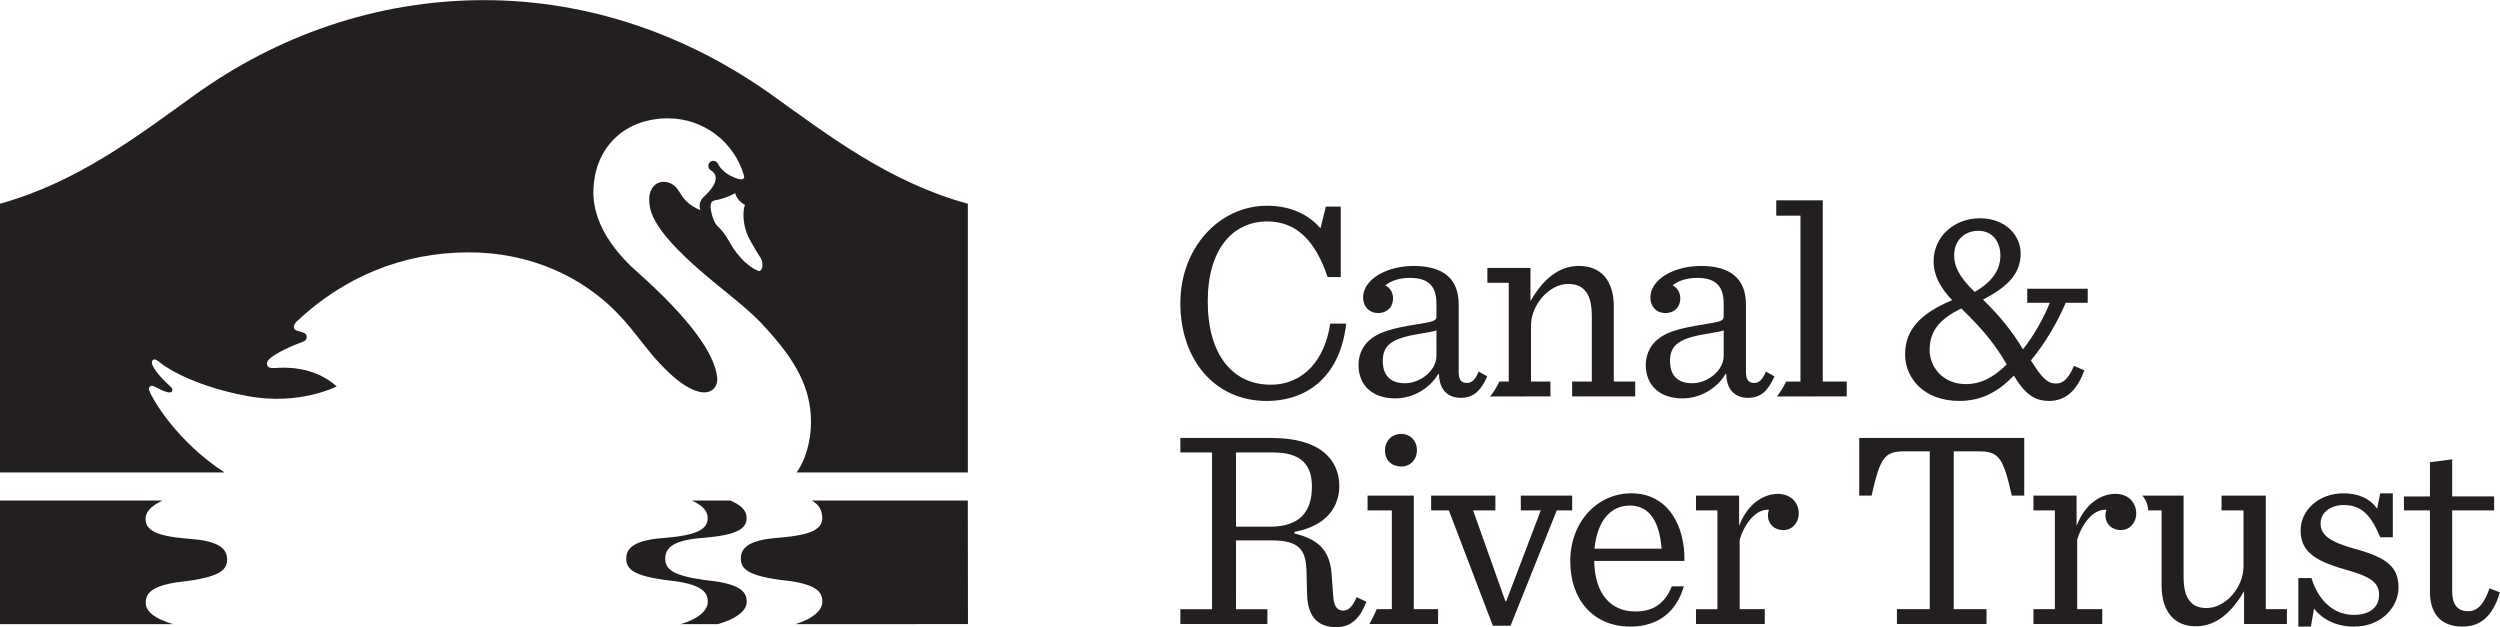
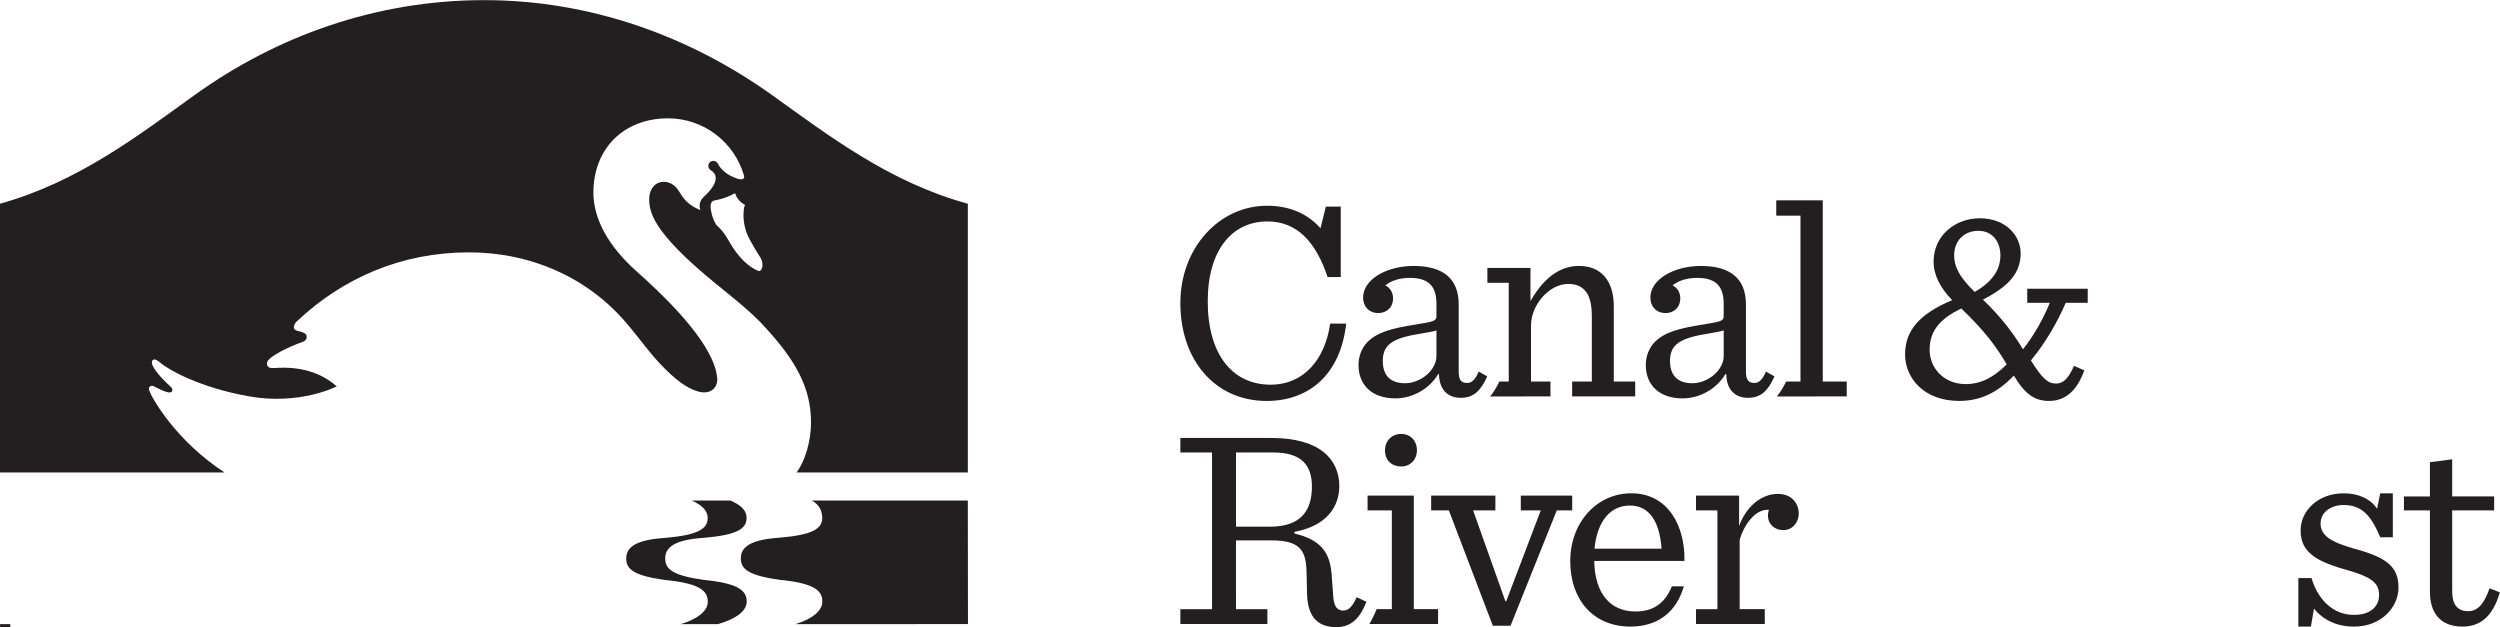
<svg xmlns="http://www.w3.org/2000/svg" xmlns:ns1="http://www.inkscape.org/namespaces/inkscape" xmlns:ns2="http://sodipodi.sourceforge.net/DTD/sodipodi-0.dtd" id="svg2985" version="1.1" ns1:version="0.48.5 r10040" width="1000" height="250.823" xml:space="preserve" ns2:docname="3684.pdf">
  <defs id="defs2989">
    <clipPath clipPathUnits="userSpaceOnUse" id="clipPath3005">
      <path d="m 0,841.89 595.276,0 L 595.276,0 0,0 0,841.89 z" id="path3007" ns1:connector-curvature="0" />
    </clipPath>
    <clipPath clipPathUnits="userSpaceOnUse" id="clipPath3019">
-       <path d="m 0,0 595.275,0 0,841.89 L 0,841.89 0,0 z" id="path3021" ns1:connector-curvature="0" />
-     </clipPath>
+       </clipPath>
    <clipPath clipPathUnits="userSpaceOnUse" id="clipPath3031">
      <path d="m 0,0 595.276,0 0,841.89 L 0,841.89 0,0 z" id="path3033" ns1:connector-curvature="0" />
    </clipPath>
    <clipPath clipPathUnits="userSpaceOnUse" id="clipPath3079">
-       <path d="m 0,0 595.276,0 0,841.89 L 0,841.89 0,0 z" id="path3081" ns1:connector-curvature="0" />
-     </clipPath>
+       </clipPath>
    <clipPath clipPathUnits="userSpaceOnUse" id="clipPath3101">
      <path d="m 0,0 595.276,0 0,841.89 L 0,841.89 0,0 z" id="path3103" ns1:connector-curvature="0" />
    </clipPath>
    <clipPath clipPathUnits="userSpaceOnUse" id="clipPath3135">
      <path d="m 0,0 595.276,0 0,841.89 L 0,841.89 0,0 z" id="path3137" ns1:connector-curvature="0" />
    </clipPath>
    <clipPath clipPathUnits="userSpaceOnUse" id="clipPath3185">
      <path d="m 0,0 595.276,0 0,841.89 L 0,841.89 0,0 z" id="path3187" ns1:connector-curvature="0" />
    </clipPath>
  </defs>
  <ns2:namedview pagecolor="#ffffff" bordercolor="#666666" borderopacity="1" objecttolerance="10" gridtolerance="10" guidetolerance="10" ns1:pageopacity="0" ns1:pageshadow="2" ns1:window-width="1015" ns1:window-height="1041" id="namedview2987" showgrid="false" fit-margin-top="0" fit-margin-left="0" fit-margin-right="0" fit-margin-bottom="0" ns1:zoom="0.36967417" ns1:cx="675.32837" ns1:cy="-21.916452" ns1:window-x="899" ns1:window-y="-17" ns1:window-maximized="0" ns1:current-layer="g2993" />
  <g id="g2993" ns1:groupmode="layer" ns1:label="3684" transform="matrix(1.25,0,0,-1.25,-92.176,475.448)">
    <g id="g3027" transform="matrix(3.879,0,0,3.879,-212.314,-517.391)">
      <g id="g3029" clip-path="url(#clipPath3031)">
        <g id="g3035" transform="translate(240.982,207.617)">
          <path d="m 0,0 0,-1.157 1.86,0 c -0.496,-1.247 -1.32,-2.729 -2.213,-3.836 -0.847,1.412 -1.839,2.685 -3.3,4.097 2.146,1.108 3.111,2.214 3.111,3.814 0,1.483 -1.245,2.896 -3.367,2.896 -2.096,0 -3.815,-1.483 -3.815,-3.557 0,-1.175 0.567,-2.189 1.532,-3.198 -2.661,-1.112 -3.885,-2.475 -3.885,-4.477 0,-1.929 1.531,-3.836 4.472,-3.836 1.789,0 3.202,0.73 4.498,2.093 0.941,-1.574 1.743,-2.093 2.92,-2.093 1.457,0 2.355,1.011 2.895,2.518 L 3.861,-6.361 C 3.391,-7.418 2.966,-7.82 2.377,-7.82 c -0.681,0 -1.153,0.425 -2.072,1.907 1.246,1.509 2.19,3.179 2.873,4.756 l 1.812,0 0,1.157 m -6.684,-6.241 c -1.06,-1.058 -2.122,-1.624 -3.37,-1.624 -1.857,0 -2.988,1.365 -2.988,2.825 0,1.552 0.845,2.567 2.613,3.413 1.836,-1.766 2.847,-3.059 3.745,-4.614 m -2.64,5.98 c -1.341,1.295 -1.695,2.143 -1.695,3.039 0,1.106 0.755,2.001 2.001,2.001 1.178,0 1.814,-0.918 1.814,-2.027 0,-1.2 -0.684,-2.188 -2.12,-3.013" style="fill:#231f20;fill-opacity:1;fill-rule:nonzero;stroke:none" id="path3037" ns1:connector-curvature="0" />
        </g>
        <g id="g3039" transform="translate(171.118,206.437)">
          <path d="m 0,0 c 0,4.522 3.179,8.029 7.157,8.029 2.003,0 3.461,-0.777 4.403,-1.859 l 0.445,1.789 1.227,0 0,-5.816 -1.083,0 C 11.185,5.017 9.654,6.734 7.182,6.734 4.309,6.734 2.26,4.426 2.26,0.143 c 0,-4.427 2.073,-6.876 5.183,-6.876 2.751,0 4.495,2.095 4.918,5.04 l 1.319,0 C 13.232,-5.77 10.736,-8.075 7.111,-8.075 2.871,-8.075 0,-4.711 0,0 m 38.396,-5.109 c 0,-1.647 1.106,-2.755 3.037,-2.755 1.437,0 2.825,0.803 3.532,2.004 l 0.071,0 c 0.022,-1.391 0.826,-1.957 1.788,-1.957 1.059,0 1.649,0.566 2.191,1.767 l -0.707,0.4 c -0.258,-0.611 -0.542,-0.941 -0.942,-0.941 -0.47,0 -0.707,0.213 -0.707,0.941 l 0,5.532 c 0,2.144 -1.294,3.18 -3.718,3.18 -2.19,0 -4.167,-1.083 -4.167,-2.614 0,-0.729 0.493,-1.271 1.247,-1.271 0.754,0 1.222,0.517 1.222,1.2 0,0.495 -0.233,0.871 -0.632,1.083 0.493,0.402 1.2,0.616 2.023,0.616 1.41,0 2.189,-0.569 2.189,-2.121 l 0,-1.038 c 0,-0.398 -0.232,-0.447 -1.671,-0.682 -2.072,-0.33 -3.203,-0.637 -4.026,-1.46 -0.494,-0.52 -0.73,-1.199 -0.73,-1.884 m 6.427,0.753 c 0,-1.223 -1.343,-2.259 -2.591,-2.259 -1.222,0 -1.837,0.659 -1.837,1.837 0,1.411 0.873,1.906 3.274,2.28 0.566,0.096 0.941,0.167 1.154,0.239 l 0,-2.097 z m -9.066,-2.118 0,6.193 c 0,2.169 -1.082,3.343 -2.871,3.343 -1.364,0 -2.756,-0.729 -4.003,-2.896 l 0,2.732 -3.555,0 0,-1.225 1.763,0 0,-8.147 -0.773,0 c -0.239,-0.492 -0.489,-0.91 -0.766,-1.235 1.499,10e-4 4.98,0.01 4.98,0.01 l 0,1.225 -1.605,0 0,4.615 c 0,1.72 1.51,3.436 3.066,3.436 0.539,0 1.011,-0.14 1.34,-0.494 0.446,-0.446 0.612,-1.201 0.612,-2.188 l 0,-5.369 -1.624,0 0,-1.225 5.202,0 0,1.225 -1.766,0 z m -21.06,1.365 c 0,-1.647 1.107,-2.755 3.038,-2.755 1.437,0 2.826,0.803 3.533,2.004 l 0.069,0 c 0.024,-1.391 0.824,-1.957 1.791,-1.957 1.058,0 1.647,0.566 2.189,1.767 l -0.706,0.4 c -0.26,-0.611 -0.539,-0.941 -0.943,-0.941 -0.472,0 -0.707,0.213 -0.707,0.941 l 0,5.532 c 0,2.144 -1.294,3.18 -3.72,3.18 -2.187,0 -4.167,-1.083 -4.167,-2.614 0,-0.729 0.493,-1.271 1.25,-1.271 0.752,0 1.224,0.517 1.224,1.2 0,0.495 -0.237,0.871 -0.636,1.083 0.492,0.402 1.198,0.616 2.022,0.616 1.414,0 2.192,-0.569 2.192,-2.121 l 0,-1.038 c 0,-0.398 -0.235,-0.447 -1.672,-0.682 -2.074,-0.33 -3.202,-0.637 -4.028,-1.46 -0.494,-0.52 -0.729,-1.199 -0.729,-1.884 m 6.429,0.753 c 0,-1.223 -1.345,-2.259 -2.592,-2.259 -1.223,0 -1.834,0.659 -1.834,1.837 0,1.411 0.872,1.906 3.271,2.28 0.565,0.096 0.943,0.167 1.155,0.239 l 0,-2.097 z m 33.848,-2.118 -1.978,0 0,14.95 -3.837,0 0,-1.269 1.998,0 0,-13.681 -1.18,0 c -0.242,-0.489 -0.493,-0.903 -0.77,-1.235 l 5.767,0.01 0,1.225 z" style="fill:#231f20;fill-opacity:1;fill-rule:nonzero;stroke:none" id="path3041" ns1:connector-curvature="0" />
        </g>
        <g id="g3043" transform="translate(230.232,179.962)">
-           <path d="m 0,0 7.393,0 0,1.226 -2.708,0 0,13.017 2.071,0 c 1.715,0 2.02,-0.608 2.721,-3.651 0.223,0 1.025,10e-4 1.025,10e-4 l 0,4.756 -13.612,0 0,-4.756 1.02,0 c 0.706,3.064 1.004,3.65 2.701,3.65 l 2.097,0 0,-13.017 -2.708,0" style="fill:#231f20;fill-opacity:1;fill-rule:nonzero;stroke:none" id="path3045" ns1:connector-curvature="0" />
-         </g>
+           </g>
        <g id="g3047" transform="translate(241.497,179.962)">
-           <path d="m 0,0 5.674,0 0,1.226 -2.07,0 0,5.72 C 3.911,8.051 4.852,9.535 6.029,9.418 5.958,9.277 5.936,9.111 5.936,8.97 5.936,8.217 6.5,7.747 7.207,7.747 c 0.73,0 1.271,0.609 1.271,1.364 0,0.894 -0.637,1.624 -1.72,1.624 -1.224,0 -2.519,-0.847 -3.201,-2.637 l 0,2.495 -3.557,0 0,-1.22 1.765,0 0,-8.147 -1.765,0" style="fill:#231f20;fill-opacity:1;fill-rule:nonzero;stroke:none" id="path3049" ns1:connector-curvature="0" />
-         </g>
+           </g>
        <g id="g3051" transform="translate(263.347,179.747)">
          <path d="M 0,0 1.035,0 1.294,1.483 C 1.999,0.588 3.132,0 4.591,0 c 2.283,0 3.673,1.624 3.673,3.226 0,1.766 -1.058,2.495 -3.651,3.203 -1.93,0.54 -2.778,1.083 -2.778,2.073 0,0.962 0.895,1.529 1.885,1.529 1.579,0 2.306,-0.941 3.036,-2.661 l 1.039,0 0,3.626 -1.039,0 -0.26,-1.273 c -0.541,0.825 -1.552,1.273 -2.752,1.273 -2.119,0 -3.556,-1.436 -3.556,-3.061 0,-1.625 1.01,-2.471 3.6,-3.201 2.121,-0.59 2.874,-1.061 2.874,-2.12 0,-0.99 -0.753,-1.649 -2.071,-1.649 -1.671,0 -2.943,1.178 -3.508,3.041 L 0,4.006" style="fill:#231f20;fill-opacity:1;fill-rule:nonzero;stroke:none" id="path3053" ns1:connector-curvature="0" />
        </g>
        <g id="g3055" transform="translate(274.203,193.31)">
          <path d="m 0,0 0,-2.825 -2.145,0 0,-1.153 2.145,0 0,-6.712 c 0,-1.788 0.894,-2.872 2.683,-2.872 1.389,0 2.494,0.754 3.084,2.825 l -0.85,0.33 c -0.445,-1.271 -0.963,-1.884 -1.763,-1.884 -0.916,0 -1.319,0.587 -1.319,1.649 l 0,6.664 3.464,0 0,1.153 -3.464,0 0,3.062" style="fill:#231f20;fill-opacity:1;fill-rule:nonzero;stroke:none" id="path3057" ns1:connector-curvature="0" />
        </g>
        <g id="g3059" transform="translate(175.708,186.859)">
          <path d="M 0,0 2.921,0 C 5.226,0 5.769,-0.778 5.818,-2.542 L 5.863,-4.404 C 5.91,-6.547 6.97,-7.158 8.29,-7.158 c 1.246,0 1.975,0.801 2.469,2.096 L 9.96,-4.687 C 9.607,-5.44 9.303,-5.791 8.853,-5.791 c -0.495,0 -0.755,0.329 -0.823,1.082 l -0.142,1.93 C 7.747,-1.012 7.016,0.047 4.829,0.565 l 0,0.142 C 7.557,1.2 8.523,2.874 8.523,4.473 8.523,6.662 6.946,8.45 2.921,8.45 l -7.511,0 0,-1.199 2.613,0 0,-12.925 -2.613,0 0,-1.225 7.18,0 0,1.225 -2.59,0 m 0,6.804 0,6.121 3.086,0 c 2.258,0 3.177,-0.99 3.177,-2.801 0,-2.024 -0.919,-3.32 -3.482,-3.32 L 0,1.13 z m 21.189,-8.172 1.459,0 3.815,9.514 1.272,0 0,1.224 -4.24,0 0,-1.224 1.647,0 -2.847,-7.487 -0.072,0 -2.662,7.487 1.838,0 0,1.224 -5.299,0 0,-1.224 1.462,0 3.627,-9.514 z m 15.804,5.345 c 0.07,2.801 -1.294,5.582 -4.382,5.582 -2.824,0 -5.037,-2.379 -5.037,-5.603 0,-3.156 1.882,-5.393 4.967,-5.393 2.19,0 3.769,1.13 4.404,3.322 l -0.989,0 c -0.638,-1.581 -1.719,-2.075 -3.013,-2.075 -2.003,0 -3.344,1.414 -3.389,4.167 l 7.439,0 z m -7.418,1.014 c 0.233,2.353 1.365,3.557 2.92,3.557 1.625,0 2.448,-1.343 2.614,-3.557 l -5.534,0 z m 8.374,-6.216 5.674,0 0,1.225 -2.071,0 0,5.721 c 0.304,1.106 1.247,2.591 2.426,2.472 -0.073,-0.141 -0.096,-0.306 -0.096,-0.447 0,-0.752 0.566,-1.226 1.271,-1.226 0.728,0 1.272,0.612 1.272,1.367 0,0.895 -0.636,1.623 -1.719,1.623 -1.222,0 -2.519,-0.847 -3.202,-2.636 l 0,2.496 -3.555,0 0,-1.223 1.766,0 0,-8.147 -1.766,0 0,-1.225 z M 13.635,6.096 c 0.728,0 1.292,0.544 1.292,1.343 0,0.8 -0.564,1.343 -1.292,1.343 -0.802,0 -1.343,-0.59 -1.343,-1.365 0,-0.824 0.565,-1.321 1.343,-1.321 m 3.037,-11.77 -2.003,0 0,9.37 -3.814,0 0,-1.224 2.002,0 0,-8.146 -1.25,0 c -0.184,-0.447 -0.384,-0.855 -0.605,-1.225 l 5.67,0 0,1.225 z" style="fill:#231f20;fill-opacity:1;fill-rule:nonzero;stroke:none" id="path3061" ns1:connector-curvature="0" />
        </g>
        <g id="g3063" transform="translate(260.663,181.185)">
-           <path d="m 0,0 0,9.37 -3.653,0 0,-1.224 1.813,0 0,-4.639 c 0,-1.697 -1.481,-3.414 -3.036,-3.414 -0.517,0 -0.99,0.119 -1.295,0.47 -0.471,0.448 -0.612,1.2 -0.612,2.214 l 0,6.593 -3.409,0 c 0.297,-0.327 0.468,-0.753 0.489,-1.224 l 1.107,0 0,-6.194 c 0,-2.165 1.061,-3.366 2.824,-3.366 1.367,0 2.733,0.754 3.978,2.896 l 0,-2.708 3.535,0 0,1.226" style="fill:#231f20;fill-opacity:1;fill-rule:nonzero;stroke:none" id="path3065" ns1:connector-curvature="0" />
-         </g>
+           </g>
        <g id="g3067" transform="translate(92.268,192.462)">
-           <path d="m 0,0 -18.527,0 0,22.169 c 6.471,1.796 11.481,5.68 16.086,8.987 6.711,4.817 14.871,7.794 23.789,7.809 8.893,0.015 17.062,-3.013 23.789,-7.81 4.614,-3.298 9.684,-7.215 16.182,-8.986 L 61.319,0 47.188,0 c 0.748,0.999 1.199,2.667 1.194,4.151 -0.004,2.91 -1.344,5.154 -3.738,7.774 -1.139,1.29 -2.817,2.584 -4.195,3.711 -5.175,4.237 -5.432,5.88 -5.414,6.988 0.008,0.513 0.266,1.017 0.655,1.223 0.454,0.24 1.026,0.134 1.412,-0.189 0.406,-0.339 0.527,-0.815 0.975,-1.263 0.372,-0.378 0.715,-0.547 1.179,-0.754 -0.128,0.387 -0.08,0.778 0.309,1.124 0.749,0.679 1.425,1.649 0.524,2.186 -0.111,0.071 -0.183,0.206 -0.178,0.345 0.008,0.224 0.166,0.402 0.394,0.411 0.171,0.01 0.353,-0.113 0.415,-0.265 0.177,-0.39 0.656,-0.789 1.055,-0.983 0.389,-0.197 0.978,-0.424 1.083,-0.144 0.013,0.037 0.008,0.122 -0.009,0.187 -0.79,2.74 -3.33,4.738 -6.319,4.712 C 32.92,29.187 30.446,26.72 30.428,23.115 30.423,21.57 31.051,19.2 34.034,16.551 38.364,12.708 40.44,9.807 40.642,7.832 40.723,7.027 40.128,6.37 39.036,6.689 38.125,6.951 37.136,7.678 35.861,9.042 34.098,10.93 33.03,13.05 30.124,15.091 28.755,16.052 25.346,18.165 20.121,18.157 14.654,18.15 9.799,16.089 5.956,12.459 5.786,12.299 5.671,12.064 5.737,11.886 5.804,11.708 6,11.69 6.244,11.622 6.487,11.558 6.722,11.473 6.766,11.295 6.81,11.117 6.755,10.891 6.467,10.785 6.069,10.637 5.622,10.464 4.988,10.162 4.448,9.898 4.073,9.653 3.865,9.499 3.68,9.364 3.438,9.136 3.508,8.894 3.573,8.652 3.75,8.586 4.198,8.617 4.793,8.663 7.309,8.842 9.253,7.104 9.253,7.104 6.216,5.503 1.906,6.298 -2.011,7.02 -4.531,8.403 -5.316,9.068 -5.557,9.273 -5.732,9.367 -5.862,9.306 -5.997,9.246 -6.031,9.081 -5.961,8.896 -5.817,8.507 -5.306,7.858 -4.526,7.15 -4.327,6.968 -4.273,6.854 -4.309,6.737 -4.36,6.583 -4.546,6.574 -4.79,6.644 -5.037,6.707 -5.514,6.946 -5.802,7.097 -6.087,7.254 -6.3,7.029 -6.228,6.803 -5.985,6.087 -3.96,2.574 0,0 m 42.943,22.071 c -0.029,0.013 -0.643,0.307 -0.827,0.974 0,0 -0.673,-0.425 -1.693,-0.603 -0.396,-0.074 -0.348,-0.54 -0.281,-0.895 0.187,-0.941 0.525,-1.222 0.525,-1.222 0.257,-0.226 0.605,-0.626 0.902,-1.164 0.856,-1.571 1.829,-2.275 2.447,-2.527 0.096,-0.042 0.216,-0.022 0.306,0.18 0.097,0.223 0.058,0.664 -0.119,0.92 -0.156,0.218 -0.815,1.323 -1.001,1.72 -0.341,0.754 -0.398,1.421 -0.393,1.753 0.006,0.384 0.043,0.717 0.127,0.858 0.002,0 0.002,0.004 0.007,0.006 m -4.402,-24.387 3.183,0 c 0.751,-0.313 1.291,-0.736 1.337,-1.324 0.087,-1.031 -0.83,-1.519 -3.509,-1.752 -2.341,-0.153 -3.202,-0.736 -3.198,-1.7 10e-4,-0.843 0.52,-1.398 3.173,-1.769 2.67,-0.265 3.608,-0.803 3.547,-1.865 -0.039,-0.742 -0.966,-1.397 -2.381,-1.785 l -3.067,-0.004 c 1.439,0.429 2.198,1.092 2.237,1.784 0.057,1.065 -0.878,1.601 -3.55,1.864 -2.652,0.369 -3.171,0.927 -3.174,1.769 -0.003,0.967 0.859,1.546 3.199,1.699 2.68,0.232 3.6,0.724 3.512,1.753 -0.046,0.573 -0.56,0.995 -1.309,1.33 m 10.763,-1.311 c 0.087,-1.036 -0.835,-1.524 -3.516,-1.754 -2.338,-0.157 -3.198,-0.738 -3.196,-1.702 0,-0.838 0.522,-1.399 3.173,-1.769 2.672,-0.265 3.606,-0.797 3.549,-1.861 -0.037,-0.697 -0.799,-1.373 -2.234,-1.802 l 14.25,0.007 -0.013,10.192 -12.867,0 c 0.569,-0.329 0.807,-0.743 0.854,-1.311 m -67.831,-8.888 14.269,0 c -1.436,0.429 -2.2,1.006 -2.24,1.704 -0.059,1.062 0.869,1.598 3.546,1.873 2.649,0.379 3.168,0.94 3.165,1.777 -0.002,0.964 -0.863,1.544 -3.204,1.69 -2.68,0.225 -3.6,0.712 -3.518,1.745 0.044,0.58 0.609,1.048 1.398,1.41 l -13.416,0 0,-10.199 z" style="fill:#231f20;fill-opacity:1;fill-rule:nonzero;stroke:none" id="path3069" ns1:connector-curvature="0" />
+           <path d="m 0,0 -18.527,0 0,22.169 c 6.471,1.796 11.481,5.68 16.086,8.987 6.711,4.817 14.871,7.794 23.789,7.809 8.893,0.015 17.062,-3.013 23.789,-7.81 4.614,-3.298 9.684,-7.215 16.182,-8.986 L 61.319,0 47.188,0 c 0.748,0.999 1.199,2.667 1.194,4.151 -0.004,2.91 -1.344,5.154 -3.738,7.774 -1.139,1.29 -2.817,2.584 -4.195,3.711 -5.175,4.237 -5.432,5.88 -5.414,6.988 0.008,0.513 0.266,1.017 0.655,1.223 0.454,0.24 1.026,0.134 1.412,-0.189 0.406,-0.339 0.527,-0.815 0.975,-1.263 0.372,-0.378 0.715,-0.547 1.179,-0.754 -0.128,0.387 -0.08,0.778 0.309,1.124 0.749,0.679 1.425,1.649 0.524,2.186 -0.111,0.071 -0.183,0.206 -0.178,0.345 0.008,0.224 0.166,0.402 0.394,0.411 0.171,0.01 0.353,-0.113 0.415,-0.265 0.177,-0.39 0.656,-0.789 1.055,-0.983 0.389,-0.197 0.978,-0.424 1.083,-0.144 0.013,0.037 0.008,0.122 -0.009,0.187 -0.79,2.74 -3.33,4.738 -6.319,4.712 C 32.92,29.187 30.446,26.72 30.428,23.115 30.423,21.57 31.051,19.2 34.034,16.551 38.364,12.708 40.44,9.807 40.642,7.832 40.723,7.027 40.128,6.37 39.036,6.689 38.125,6.951 37.136,7.678 35.861,9.042 34.098,10.93 33.03,13.05 30.124,15.091 28.755,16.052 25.346,18.165 20.121,18.157 14.654,18.15 9.799,16.089 5.956,12.459 5.786,12.299 5.671,12.064 5.737,11.886 5.804,11.708 6,11.69 6.244,11.622 6.487,11.558 6.722,11.473 6.766,11.295 6.81,11.117 6.755,10.891 6.467,10.785 6.069,10.637 5.622,10.464 4.988,10.162 4.448,9.898 4.073,9.653 3.865,9.499 3.68,9.364 3.438,9.136 3.508,8.894 3.573,8.652 3.75,8.586 4.198,8.617 4.793,8.663 7.309,8.842 9.253,7.104 9.253,7.104 6.216,5.503 1.906,6.298 -2.011,7.02 -4.531,8.403 -5.316,9.068 -5.557,9.273 -5.732,9.367 -5.862,9.306 -5.997,9.246 -6.031,9.081 -5.961,8.896 -5.817,8.507 -5.306,7.858 -4.526,7.15 -4.327,6.968 -4.273,6.854 -4.309,6.737 -4.36,6.583 -4.546,6.574 -4.79,6.644 -5.037,6.707 -5.514,6.946 -5.802,7.097 -6.087,7.254 -6.3,7.029 -6.228,6.803 -5.985,6.087 -3.96,2.574 0,0 m 42.943,22.071 c -0.029,0.013 -0.643,0.307 -0.827,0.974 0,0 -0.673,-0.425 -1.693,-0.603 -0.396,-0.074 -0.348,-0.54 -0.281,-0.895 0.187,-0.941 0.525,-1.222 0.525,-1.222 0.257,-0.226 0.605,-0.626 0.902,-1.164 0.856,-1.571 1.829,-2.275 2.447,-2.527 0.096,-0.042 0.216,-0.022 0.306,0.18 0.097,0.223 0.058,0.664 -0.119,0.92 -0.156,0.218 -0.815,1.323 -1.001,1.72 -0.341,0.754 -0.398,1.421 -0.393,1.753 0.006,0.384 0.043,0.717 0.127,0.858 0.002,0 0.002,0.004 0.007,0.006 m -4.402,-24.387 3.183,0 c 0.751,-0.313 1.291,-0.736 1.337,-1.324 0.087,-1.031 -0.83,-1.519 -3.509,-1.752 -2.341,-0.153 -3.202,-0.736 -3.198,-1.7 10e-4,-0.843 0.52,-1.398 3.173,-1.769 2.67,-0.265 3.608,-0.803 3.547,-1.865 -0.039,-0.742 -0.966,-1.397 -2.381,-1.785 l -3.067,-0.004 c 1.439,0.429 2.198,1.092 2.237,1.784 0.057,1.065 -0.878,1.601 -3.55,1.864 -2.652,0.369 -3.171,0.927 -3.174,1.769 -0.003,0.967 0.859,1.546 3.199,1.699 2.68,0.232 3.6,0.724 3.512,1.753 -0.046,0.573 -0.56,0.995 -1.309,1.33 m 10.763,-1.311 c 0.087,-1.036 -0.835,-1.524 -3.516,-1.754 -2.338,-0.157 -3.198,-0.738 -3.196,-1.702 0,-0.838 0.522,-1.399 3.173,-1.769 2.672,-0.265 3.606,-0.797 3.549,-1.861 -0.037,-0.697 -0.799,-1.373 -2.234,-1.802 l 14.25,0.007 -0.013,10.192 -12.867,0 c 0.569,-0.329 0.807,-0.743 0.854,-1.311 m -67.831,-8.888 14.269,0 l -13.416,0 0,-10.199 z" style="fill:#231f20;fill-opacity:1;fill-rule:nonzero;stroke:none" id="path3069" ns1:connector-curvature="0" />
        </g>
      </g>
    </g>
  </g>
</svg>